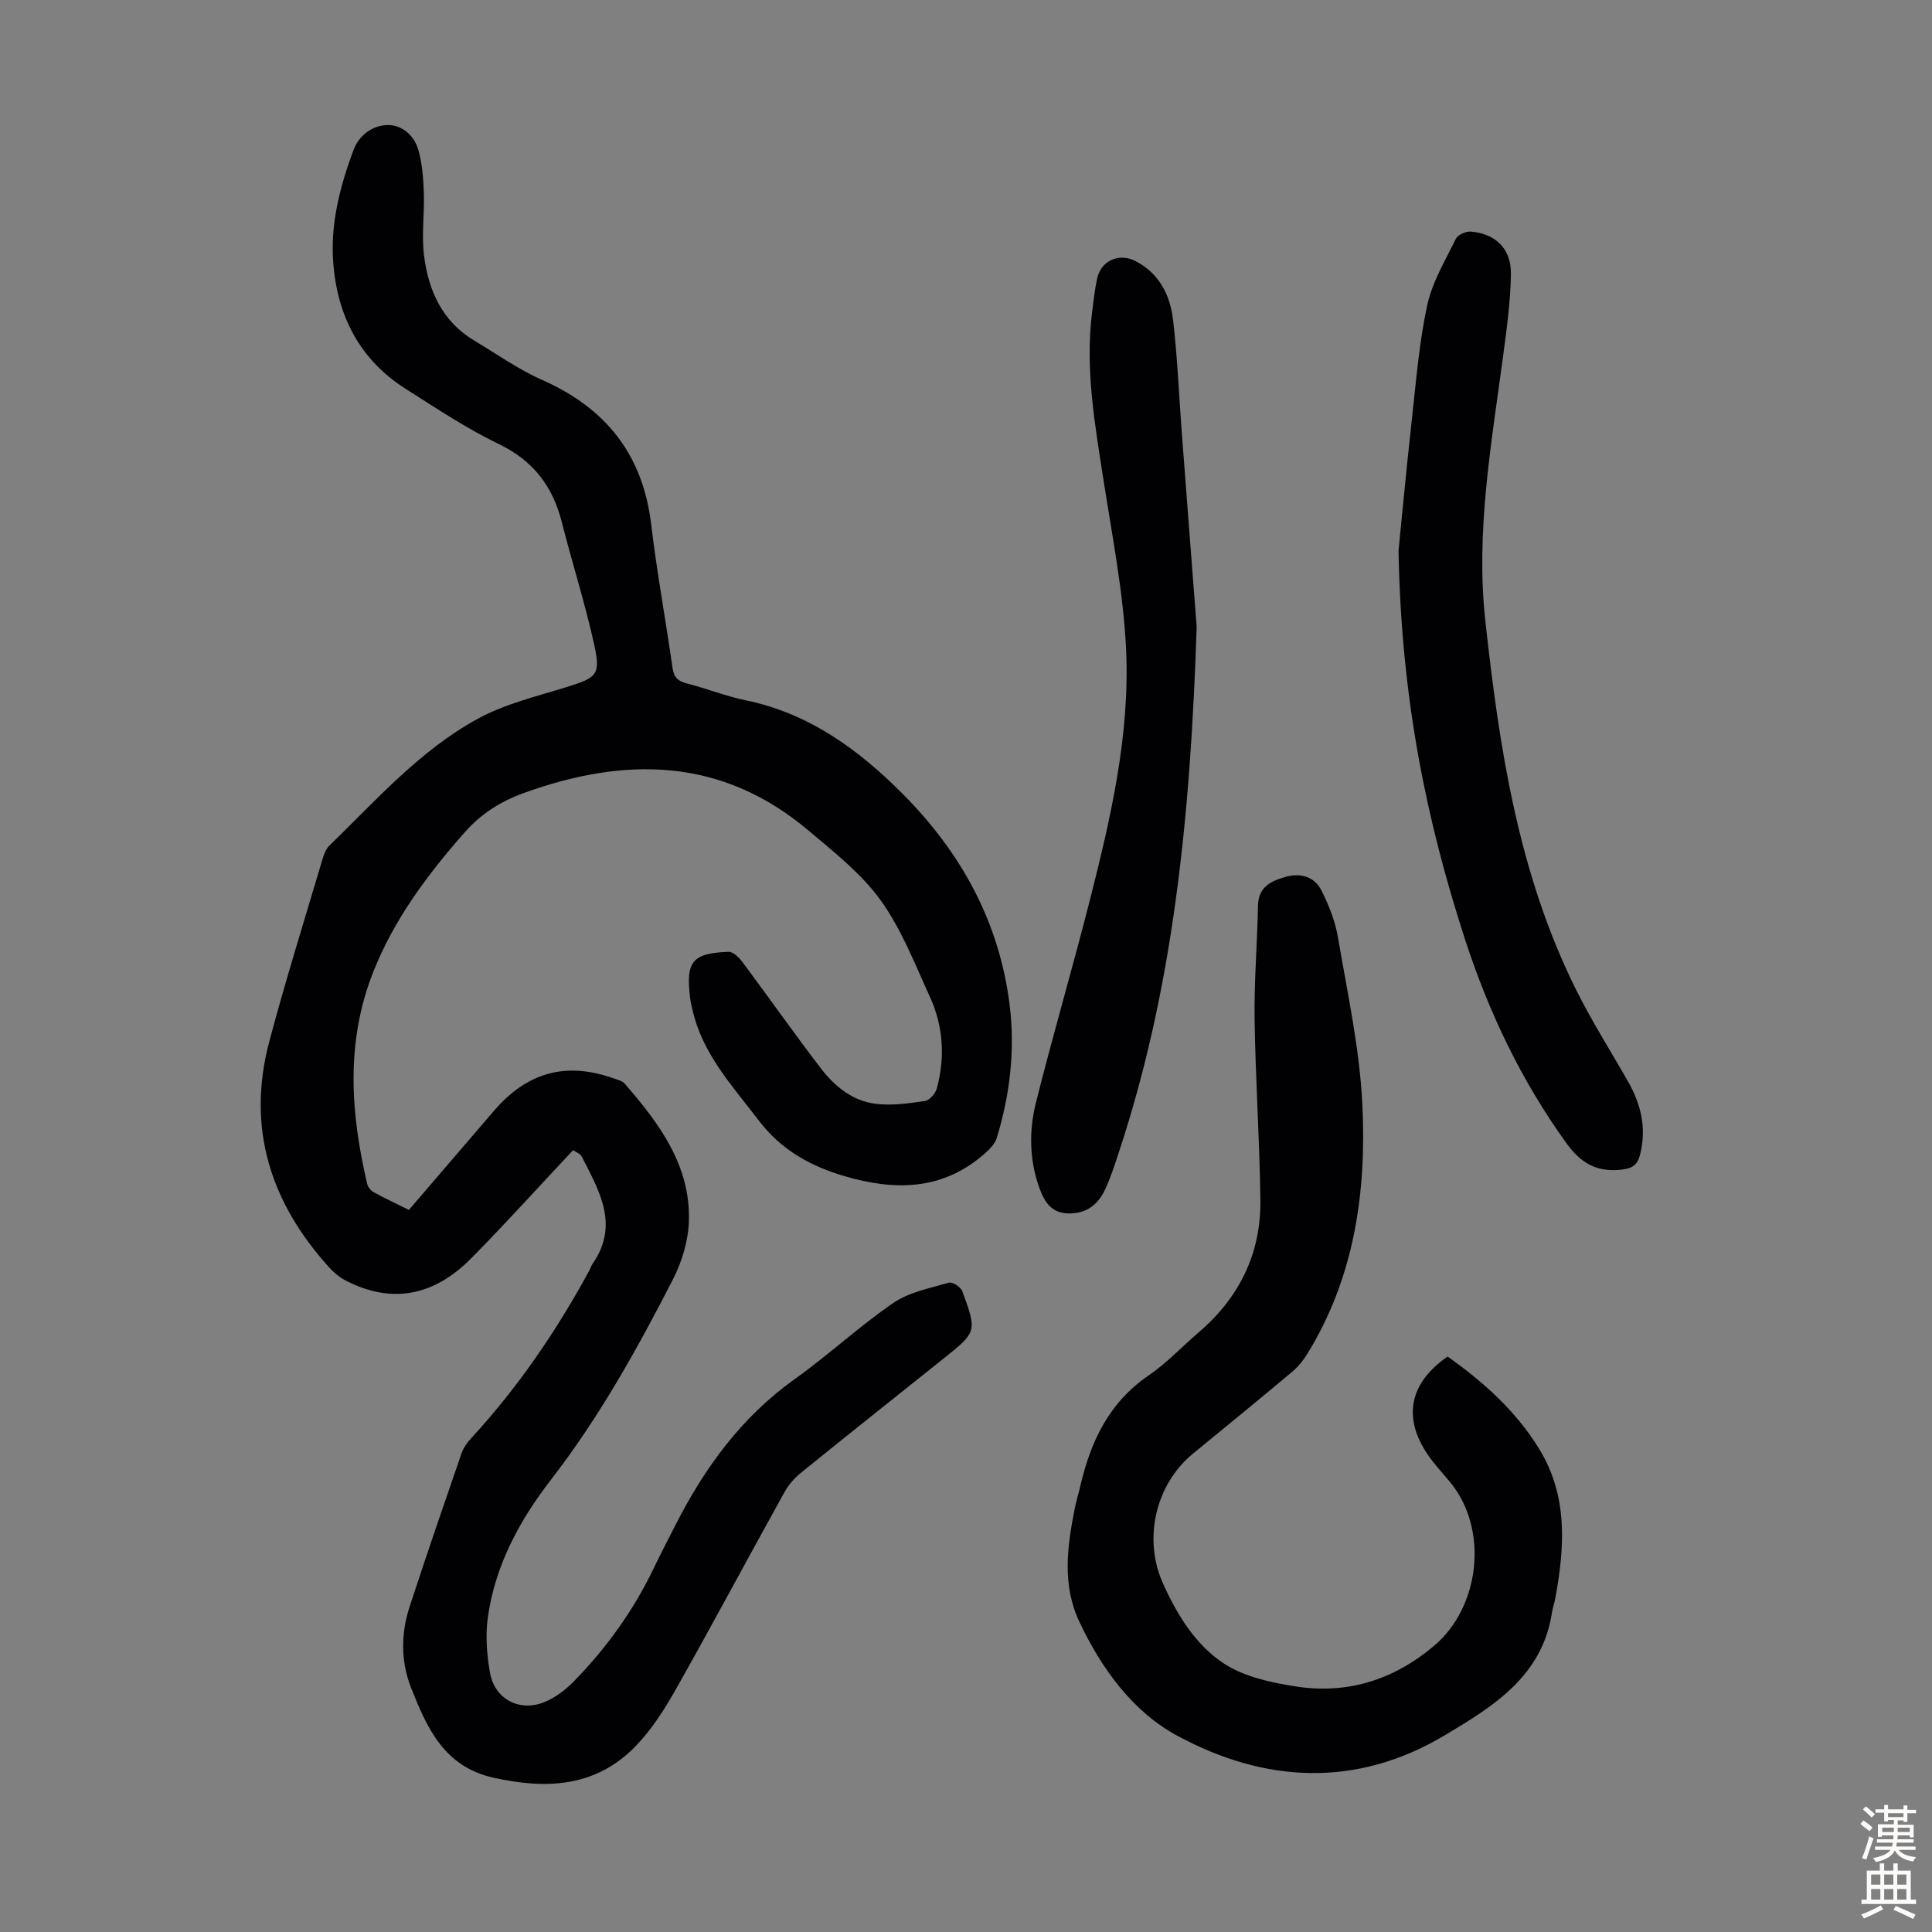
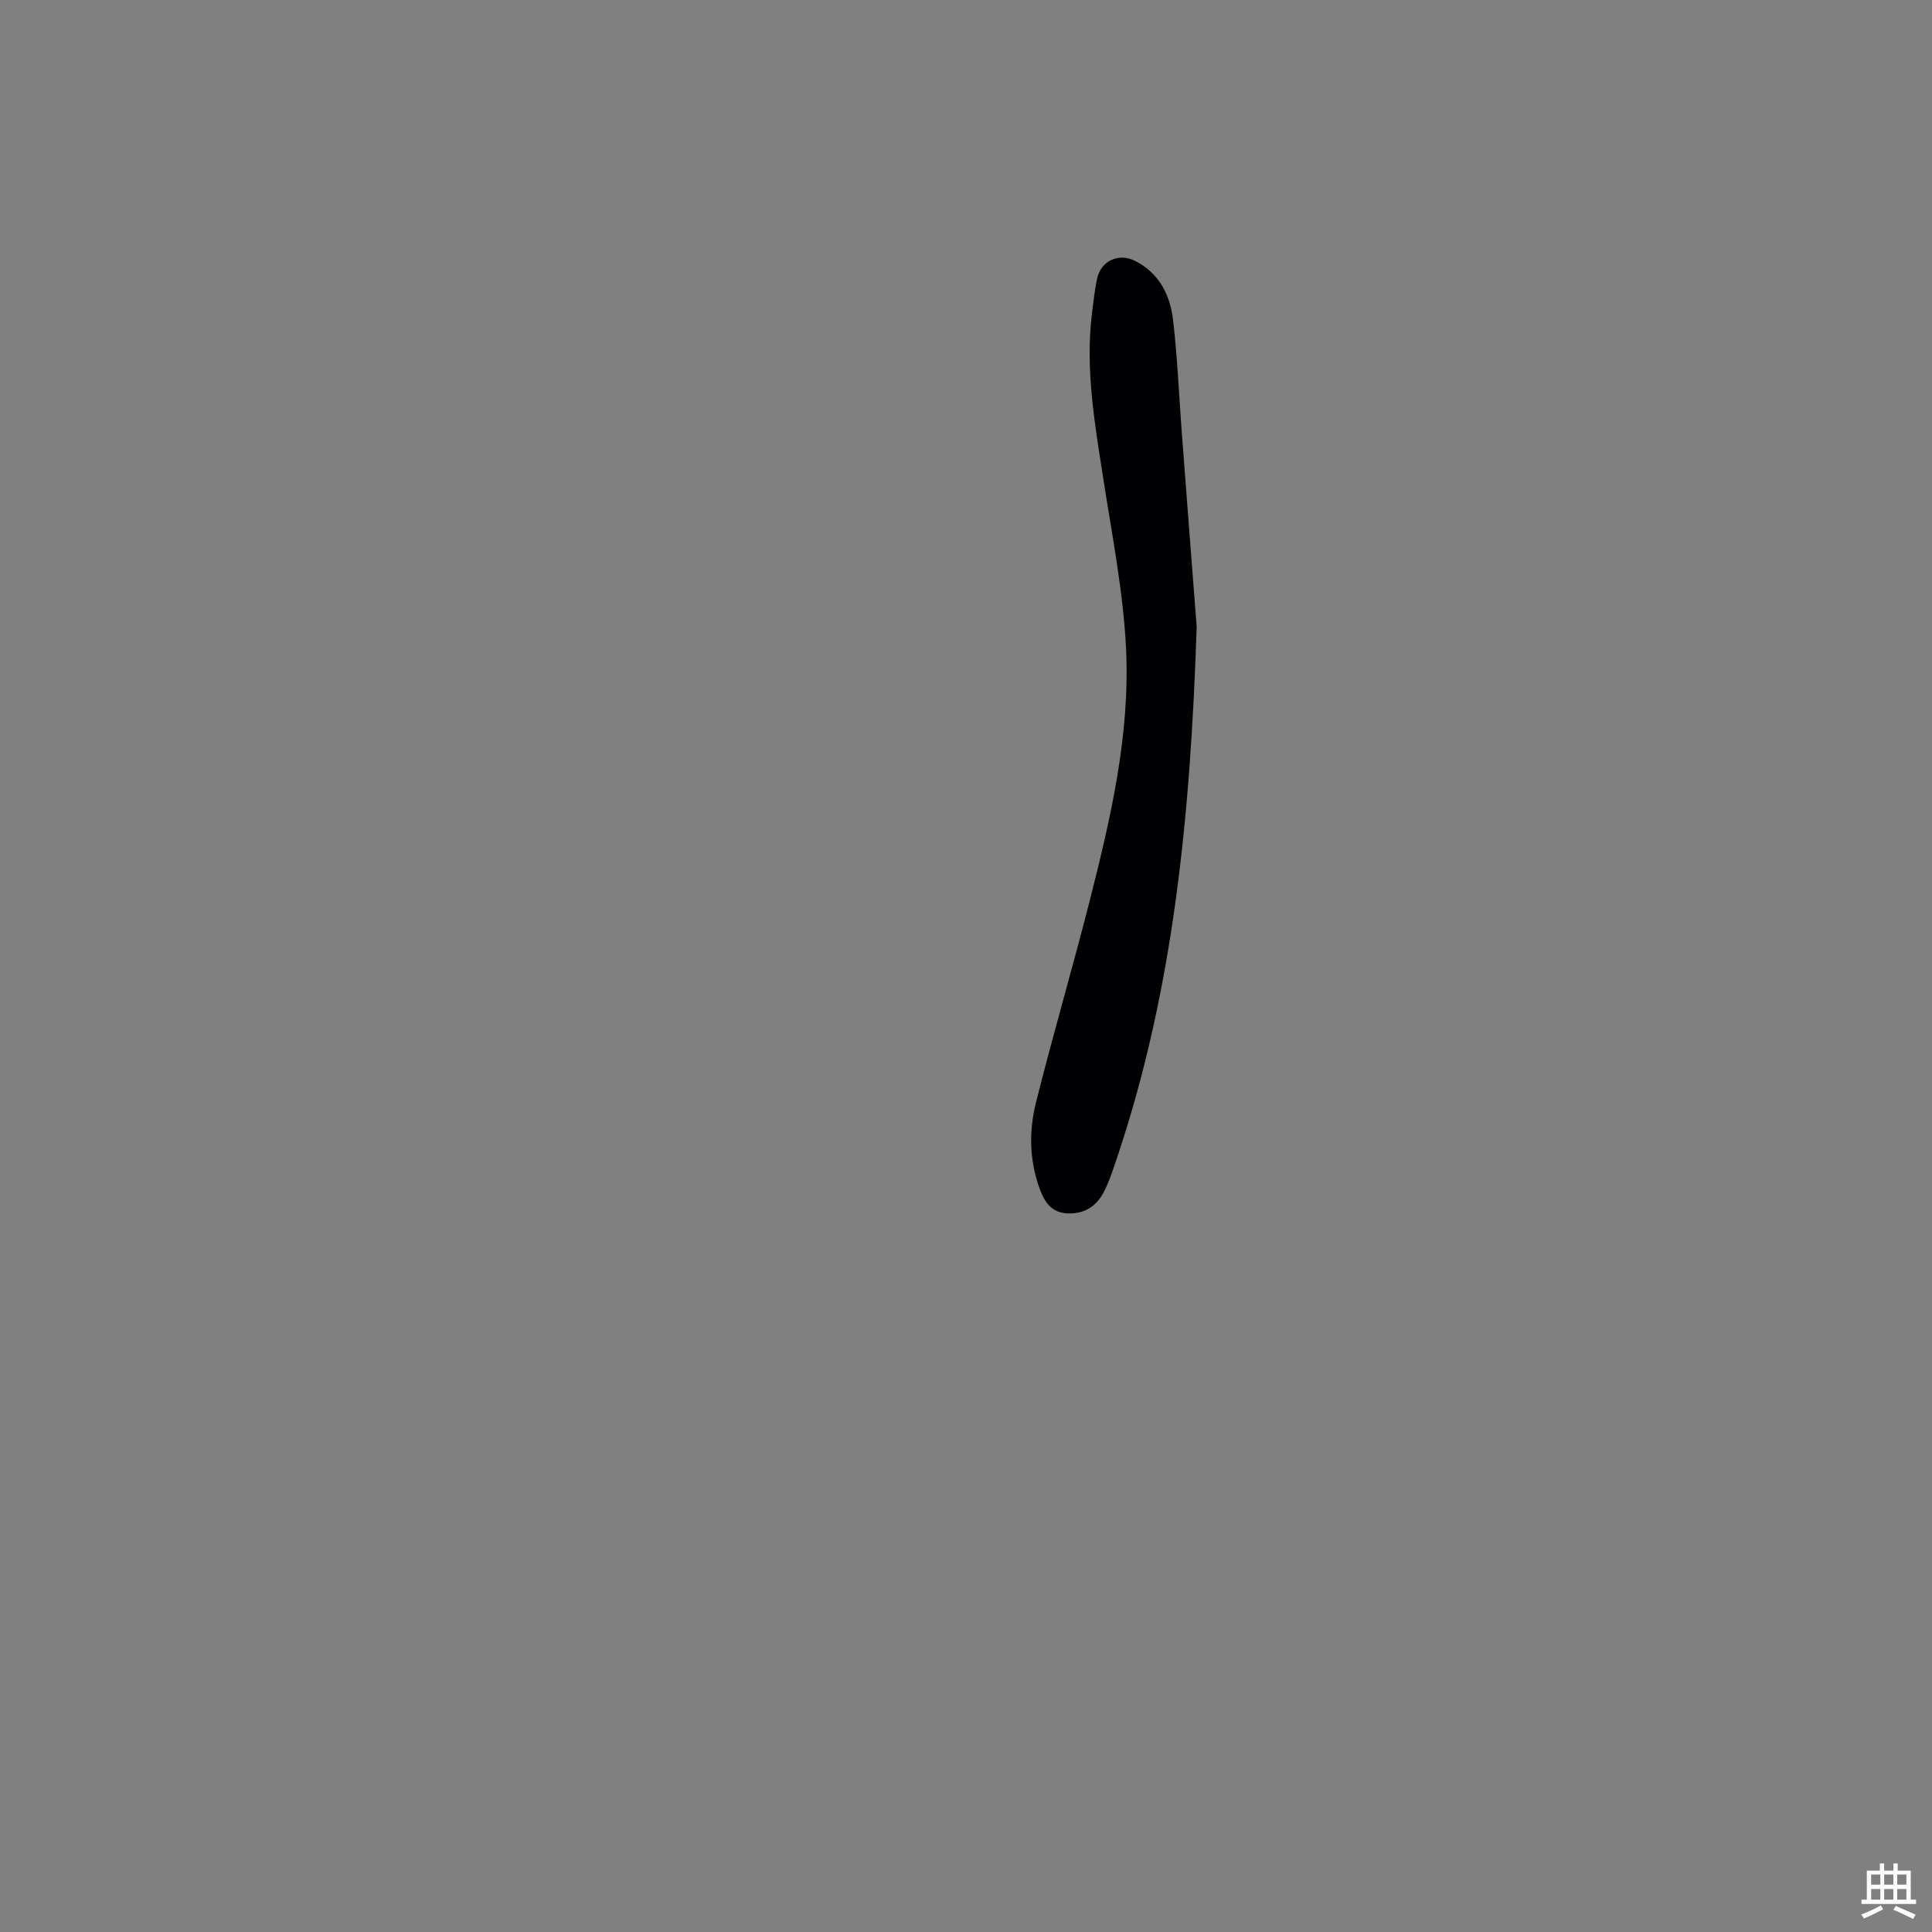
<svg xmlns="http://www.w3.org/2000/svg" enable-background="new 0 0 400 400" viewBox="0 0 400 400">
  <rect x="0" y="0" width="400" height="400" fill="#808080" stroke="none" />
  <g fill="#010103">
-     <path d="m118.65 238.13c-7.16 7.62-13.97 15.19-21.12 22.42-7.9 7.97-16.67 9.38-25.96 4.57-1.25-.65-2.42-1.61-3.37-2.66-12.2-13.44-17.19-28.93-12.46-46.78 3.38-12.73 7.33-25.3 11.07-37.93.28-.94.68-1.98 1.35-2.64 9.71-9.42 18.76-19.75 30.78-26.31 5.68-3.1 12.24-4.64 18.49-6.59 6.15-1.92 6.98-2.46 5.57-8.85-1.88-8.49-4.54-16.8-6.68-25.24-1.89-7.45-5.91-12.75-13.06-16.19-6.72-3.24-13-7.45-19.33-11.46-9.45-6.02-14.08-15.04-14.93-25.99-.63-8.05 1.34-15.73 4.13-23.26 1.21-3.28 3.83-5.05 6.66-5.31 3.1-.29 5.88 1.91 6.8 5.05.83 2.84 1.05 5.9 1.16 8.88.16 4.34-.5 8.76.04 13.04.9 7.21 3.71 13.61 10.32 17.58 4.69 2.82 9.22 6.02 14.19 8.23 13.19 5.85 20.82 15.47 22.53 29.95 1.17 9.88 3 19.68 4.39 29.53.28 2 1.07 2.84 2.98 3.33 4.11 1.05 8.1 2.65 12.24 3.5 13.06 2.7 23.28 10.17 32.38 19.29 12.09 12.12 20.07 26.5 22.21 43.74 1.16 9.36.08 18.54-2.64 27.52-.38 1.27-1.54 2.43-2.59 3.35-8.7 7.62-18.59 7.67-29.04 4.58-7.04-2.08-13.06-5.44-17.63-11.45-5.48-7.2-11.76-13.86-13.79-23.1-.17-.76-.37-1.52-.46-2.3-.93-7.55.42-9.28 7.94-9.57.94-.04 2.18 1.16 2.88 2.1 5.48 7.35 10.75 14.86 16.33 22.13 2.84 3.7 6.57 6.68 11.32 7.25 3.34.4 6.83-.1 10.19-.6.94-.14 2.14-1.57 2.42-2.62 1.76-6.48 1.33-12.94-1.47-19.02-3.12-6.8-5.87-13.97-10.2-19.96-3.98-5.51-9.61-9.92-14.89-14.38-17.96-15.17-37.94-15.39-59.02-7.75-4.88 1.77-8.85 4.34-12.28 8.24-7.66 8.71-14.51 17.9-18.82 28.77-5.73 14.46-4.72 29.15-1.26 43.88.16.66.75 1.41 1.35 1.74 2.34 1.28 4.76 2.41 7.29 3.66 5.95-6.93 11.77-13.73 17.6-20.51 6.98-8.1 15.05-10.24 25-6.65.73.26 1.61.48 2.07 1.01 7.14 8.21 13.64 16.9 13.3 28.43-.12 4.09-1.43 8.45-3.31 12.11-7.39 14.42-15.26 28.56-25.25 41.47-6.54 8.45-11.63 17.87-13.09 28.68-.5 3.69-.18 7.61.47 11.29.99 5.55 6.24 8.24 11.48 5.98 2.19-.94 4.24-2.52 5.92-4.24 6.76-6.93 12.36-14.72 16.55-23.49 1.4-2.92 2.9-5.8 4.37-8.69 6.05-11.91 13.68-22.45 24.75-30.35 7-4.99 13.34-10.92 20.43-15.78 3.27-2.24 7.58-3.05 11.52-4.2.72-.21 2.44.9 2.75 1.74 3.1 8.44 3.04 8.46-3.99 14.07-9.79 7.83-19.61 15.62-29.35 23.51-1.35 1.09-2.6 2.49-3.44 4.01-7.54 13.59-14.86 27.3-22.5 40.84-2.34 4.15-4.99 8.31-8.27 11.72-8.27 8.59-18.53 9.06-29.56 6.59-10.18-2.28-13.72-10.32-16.99-18.56-2.15-5.43-2.14-11.23-.32-16.81 3.46-10.62 7.1-21.18 10.74-31.74.38-1.12 1.12-2.19 1.93-3.07 9.69-10.51 17.69-22.2 24.5-34.74.27-.49.42-1.05.74-1.5 5.56-8.01 1.36-15.05-2.24-22.12-.32-.67-1.32-1.01-1.82-1.37z" />
-     <path d="m299.71 280.86c7.4 5.24 14.11 11.23 18.94 19.09 6 9.76 5.32 20.27 3.37 30.91-.18.99-.54 1.95-.69 2.94-2 13.23-12.11 19.46-22.25 25.5-18.37 10.94-37.3 9.81-55.33.07-9.21-4.97-15.7-13.88-20.28-23.6-3.59-7.61-2.53-15.5-.97-23.37.33-1.64.82-3.25 1.2-4.88 2.15-9.14 5.93-17.16 14.06-22.71 3.76-2.57 6.94-5.98 10.43-8.97 8.4-7.19 12.89-16.32 12.76-27.35-.16-12.52-1.02-25.02-1.2-37.54-.11-7.8.56-15.62.7-23.43.07-3.88 2.68-5.12 5.67-5.96 3.12-.88 6.04-.1 7.5 2.85 1.52 3.06 2.84 6.38 3.4 9.72 1.95 11.46 4.47 22.93 5.04 34.48.89 18.05-1.6 35.74-11.35 51.62-.86 1.4-1.95 2.76-3.21 3.81-6.77 5.68-13.61 11.27-20.45 16.87-7.82 6.39-10.42 17.67-6.27 26.92 2.94 6.54 6.76 12.75 12.66 16.61 4.18 2.73 9.68 3.91 14.76 4.71 10.71 1.68 20.29-1.31 28.67-8.37 9.65-8.12 11.35-24.26 3.36-33.92-1.57-1.9-3.28-3.7-4.65-5.72-5.22-7.69-3.76-14.82 4.13-20.28z" />
-     <path d="m289.55 114c.62-6.14 1.6-16.71 2.77-27.26.87-7.87 1.5-15.83 3.17-23.54 1.04-4.8 3.73-9.27 5.94-13.77.41-.83 2.09-1.57 3.11-1.48 5.1.44 8.36 3.54 8.28 8.8-.09 5.89-.93 11.79-1.71 17.65-2.41 17.96-5.59 35.92-3.59 54.11 2.88 26.27 6.82 52.38 18.8 76.42 3.23 6.49 7.14 12.65 10.74 18.97 2.71 4.74 3.88 9.72 2.5 15.15-.53 2.11-1.55 2.87-3.91 3.12-5.15.55-8.39-1.39-11.38-5.54-9.32-12.93-16.06-27.09-20.96-42.16-8.01-24.7-13.21-49.92-13.76-80.47z" />
    <path d="m247.76 129.77c-1.29 39.52-4.87 74.92-16.22 109.13-.81 2.44-1.6 4.9-2.67 7.22-1.38 3-3.56 5-7.18 5.11-3.71.12-5.32-2.04-6.44-5.12-2.15-5.89-2.24-11.96-.76-17.86 3.53-14.08 7.63-28.01 11.2-42.07 4.3-16.93 8.26-34.06 7.46-51.61-.54-11.77-2.87-23.48-4.68-35.18-1.79-11.51-3.83-22.97-2.37-34.68.29-2.33.55-4.67 1.03-6.96.79-3.77 4.49-5.47 7.93-3.71 4.97 2.54 7.21 7.07 7.81 12.21.9 7.65 1.21 15.38 1.79 23.07 1.11 14.73 2.25 29.44 3.1 40.45z" />
  </g>
-   <path d="m385.2 377.6.6-.7c.6.4 1.3.9 1.9 1.5l-.6.7c-.8-.5-1.4-1-1.9-1.5zm.3 7.1c.6-1.4 1.1-2.9 1.5-4.5.3.1.6.3.9.4-.5 1.4-1 2.9-1.5 4.4zm.2-10.1.6-.6c.7.5 1.3 1.1 1.9 1.6l-.7.7c-.6-.6-1.2-1.2-1.8-1.7zm8.4-.8h.8v.9h1.8v.7h-1.8v1.8h-.8v-.3h-1.2v.9h3.3v2.6h-.8v-.4h-2.5c0 .3 0 .6-.1.8h3.4v.7h-3.5c0 .3-.1.6-.1.8h4v.7h-3.5c.7.9 1.9 1.3 3.6 1.5-.2.2-.4.5-.6.9-1.9-.3-3.2-1.1-3.8-2.3-.5 1.1-1.8 2-3.9 2.4-.2-.3-.4-.5-.6-.8 1.9-.4 3.1-.9 3.6-1.7h-3.2v-.7h3.5c.1-.2.1-.5.2-.8h-3.3v-.7h3.4c0-.2 0-.5 0-.8h-2.4v.3h-.8v-2.6h3.3v-.9h-1.2v.3h-.8v-1.8h-1.8v-.7h1.8v-.9h.8v.9h3.2zm-4.4 5.5h2.4c0-.3 0-.6 0-.9h-2.4zm1.2-3.1h3.2v-.8h-3.2zm4.4 2.2h-2.4v.9h2.5v-.9z" fill="#fcfbfa" />
  <path d="m389.2 385.8h.9v1.5h1.9v-1.5h.9v1.5h2.7v6h1.1v.9h-11.3v-.9h1.1v-6h2.7zm.2 8.7.5.8c-1.2.6-2.5 1.3-4 1.9-.2-.3-.3-.6-.6-.8 1.6-.6 3-1.3 4.1-1.9zm-2-4.3h1.9v-2.1h-1.9zm0 3.1h1.9v-2.2h-1.9zm2.7-3.1h1.9v-2.1h-1.9zm0 3.1h1.9v-2.2h-1.9zm2.4 1.3c1.4.6 2.7 1.2 4.1 1.8l-.5.9c-1.5-.7-2.8-1.4-4.1-1.9zm2.2-6.5h-1.9v2.1h1.9zm-1.9 5.2h1.9v-2.2h-1.9z" fill="#fcfbfa" />
</svg>